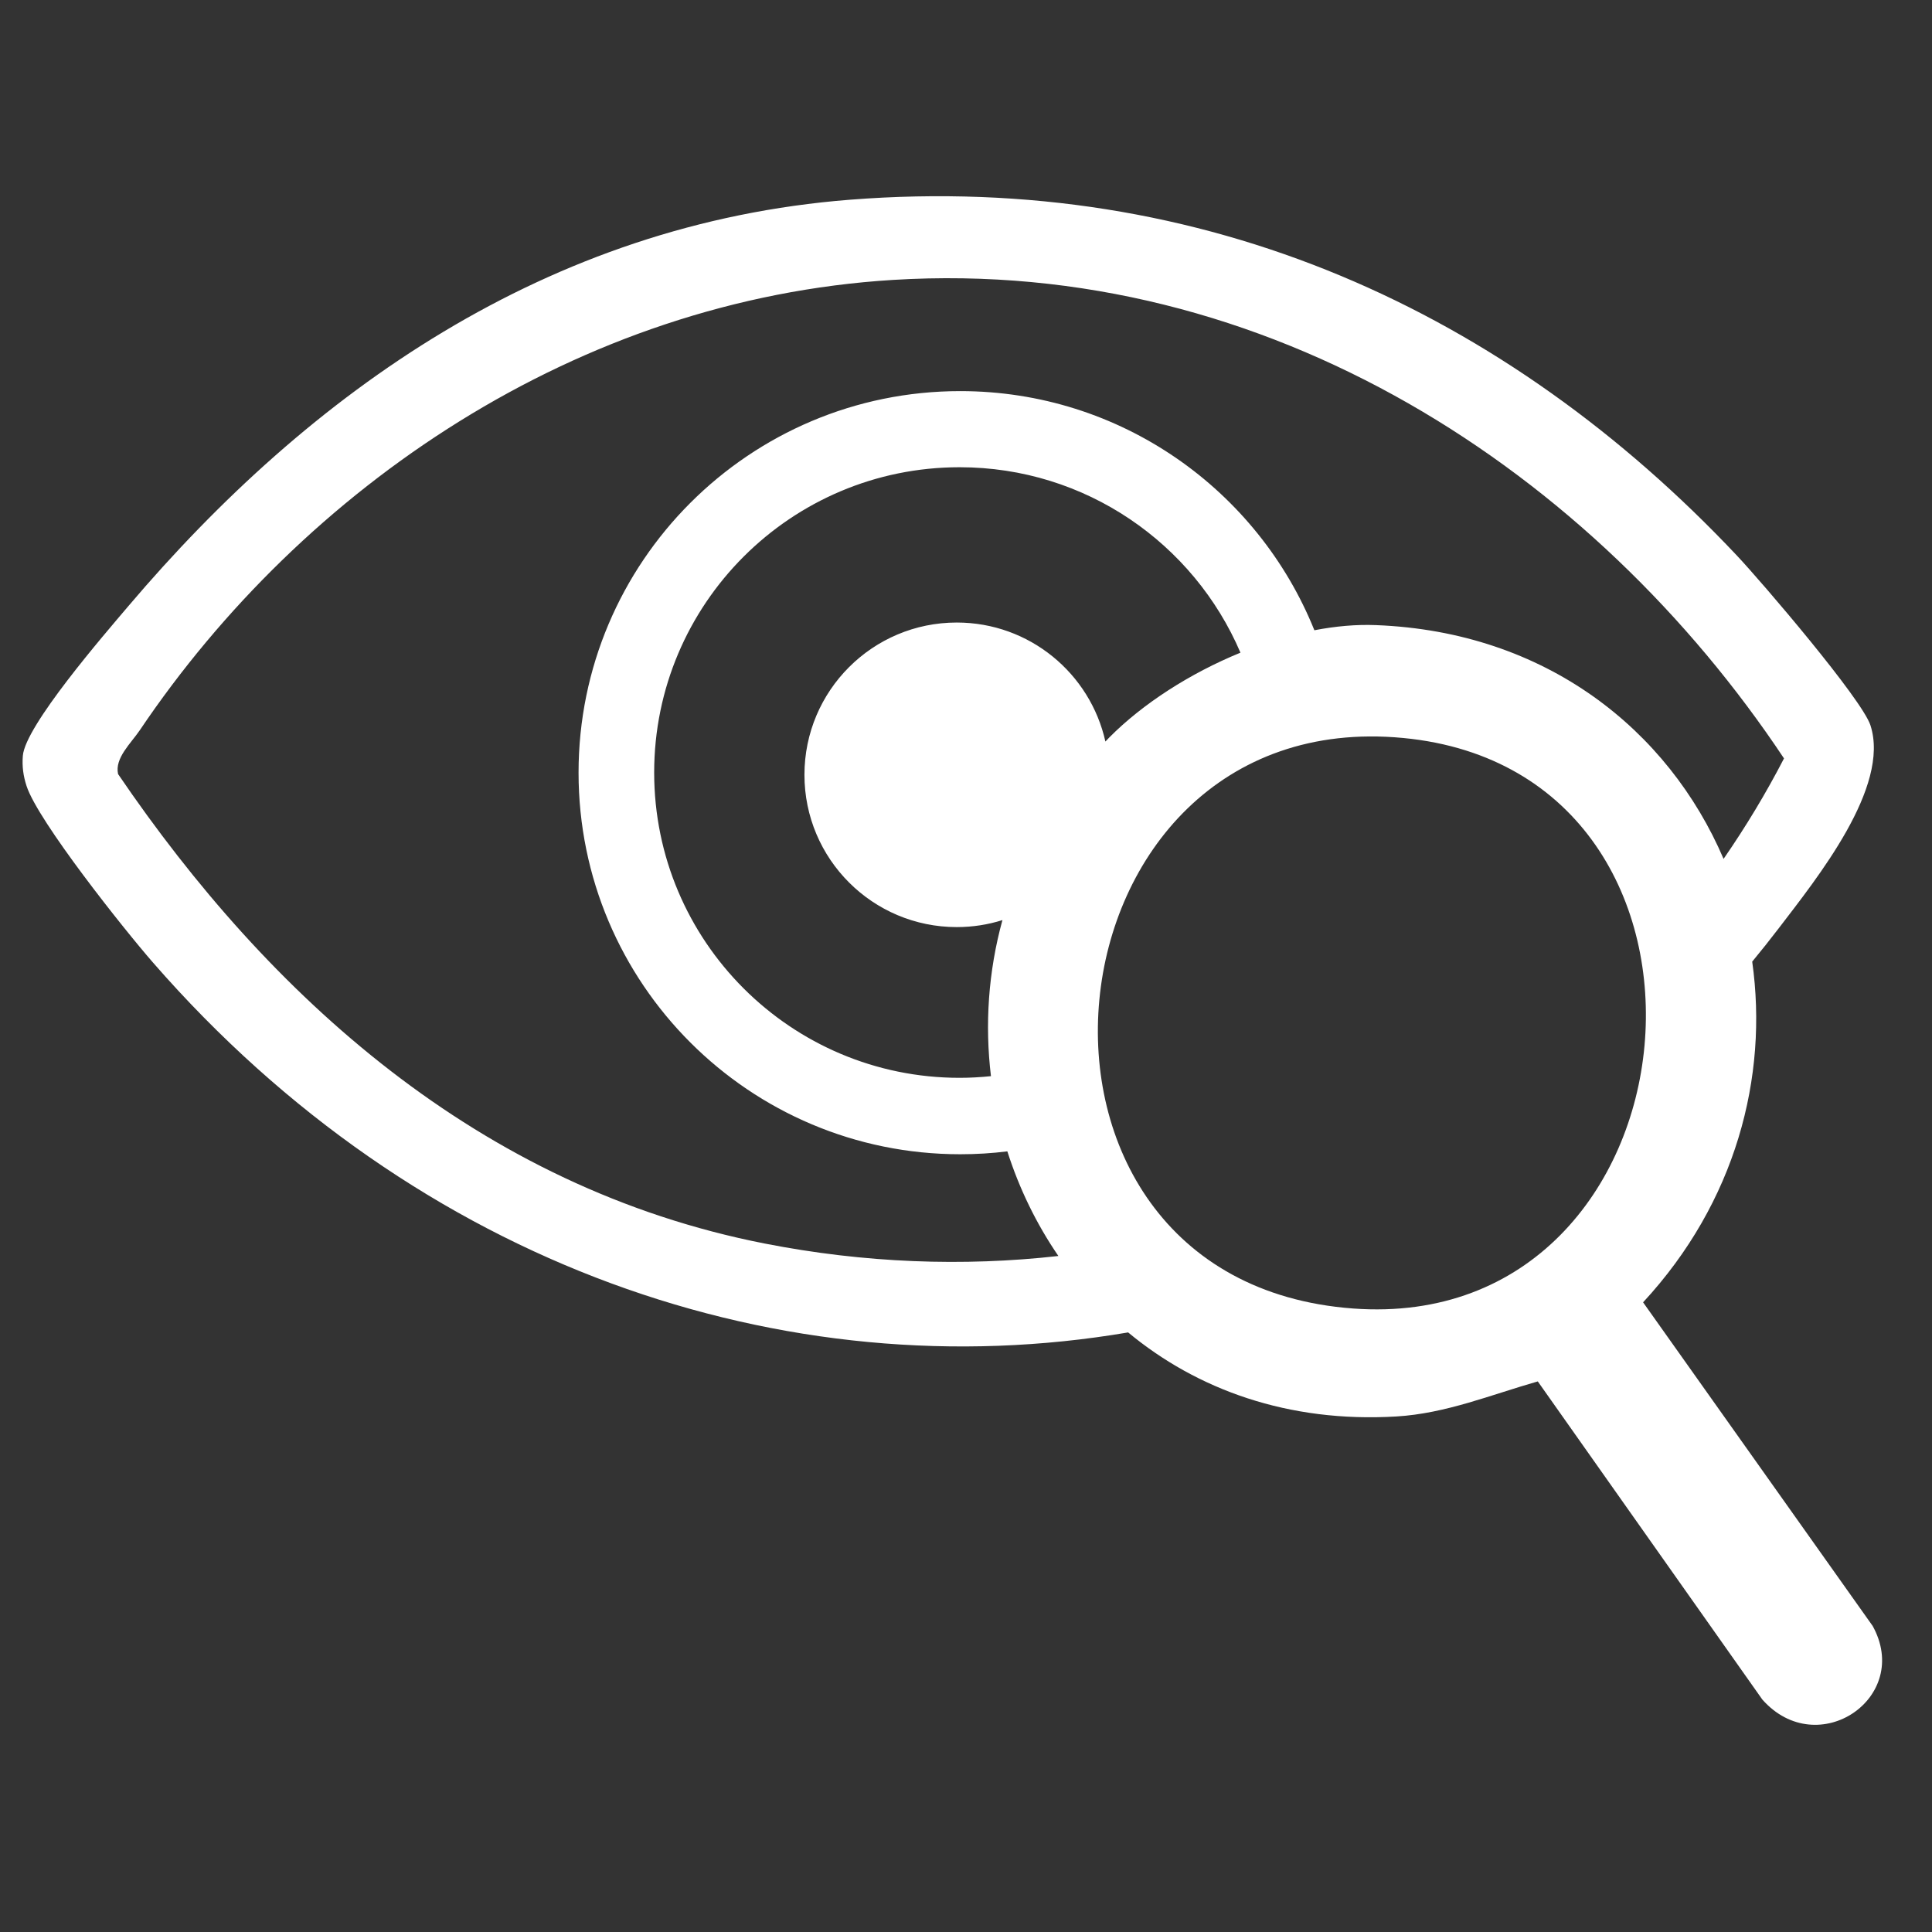
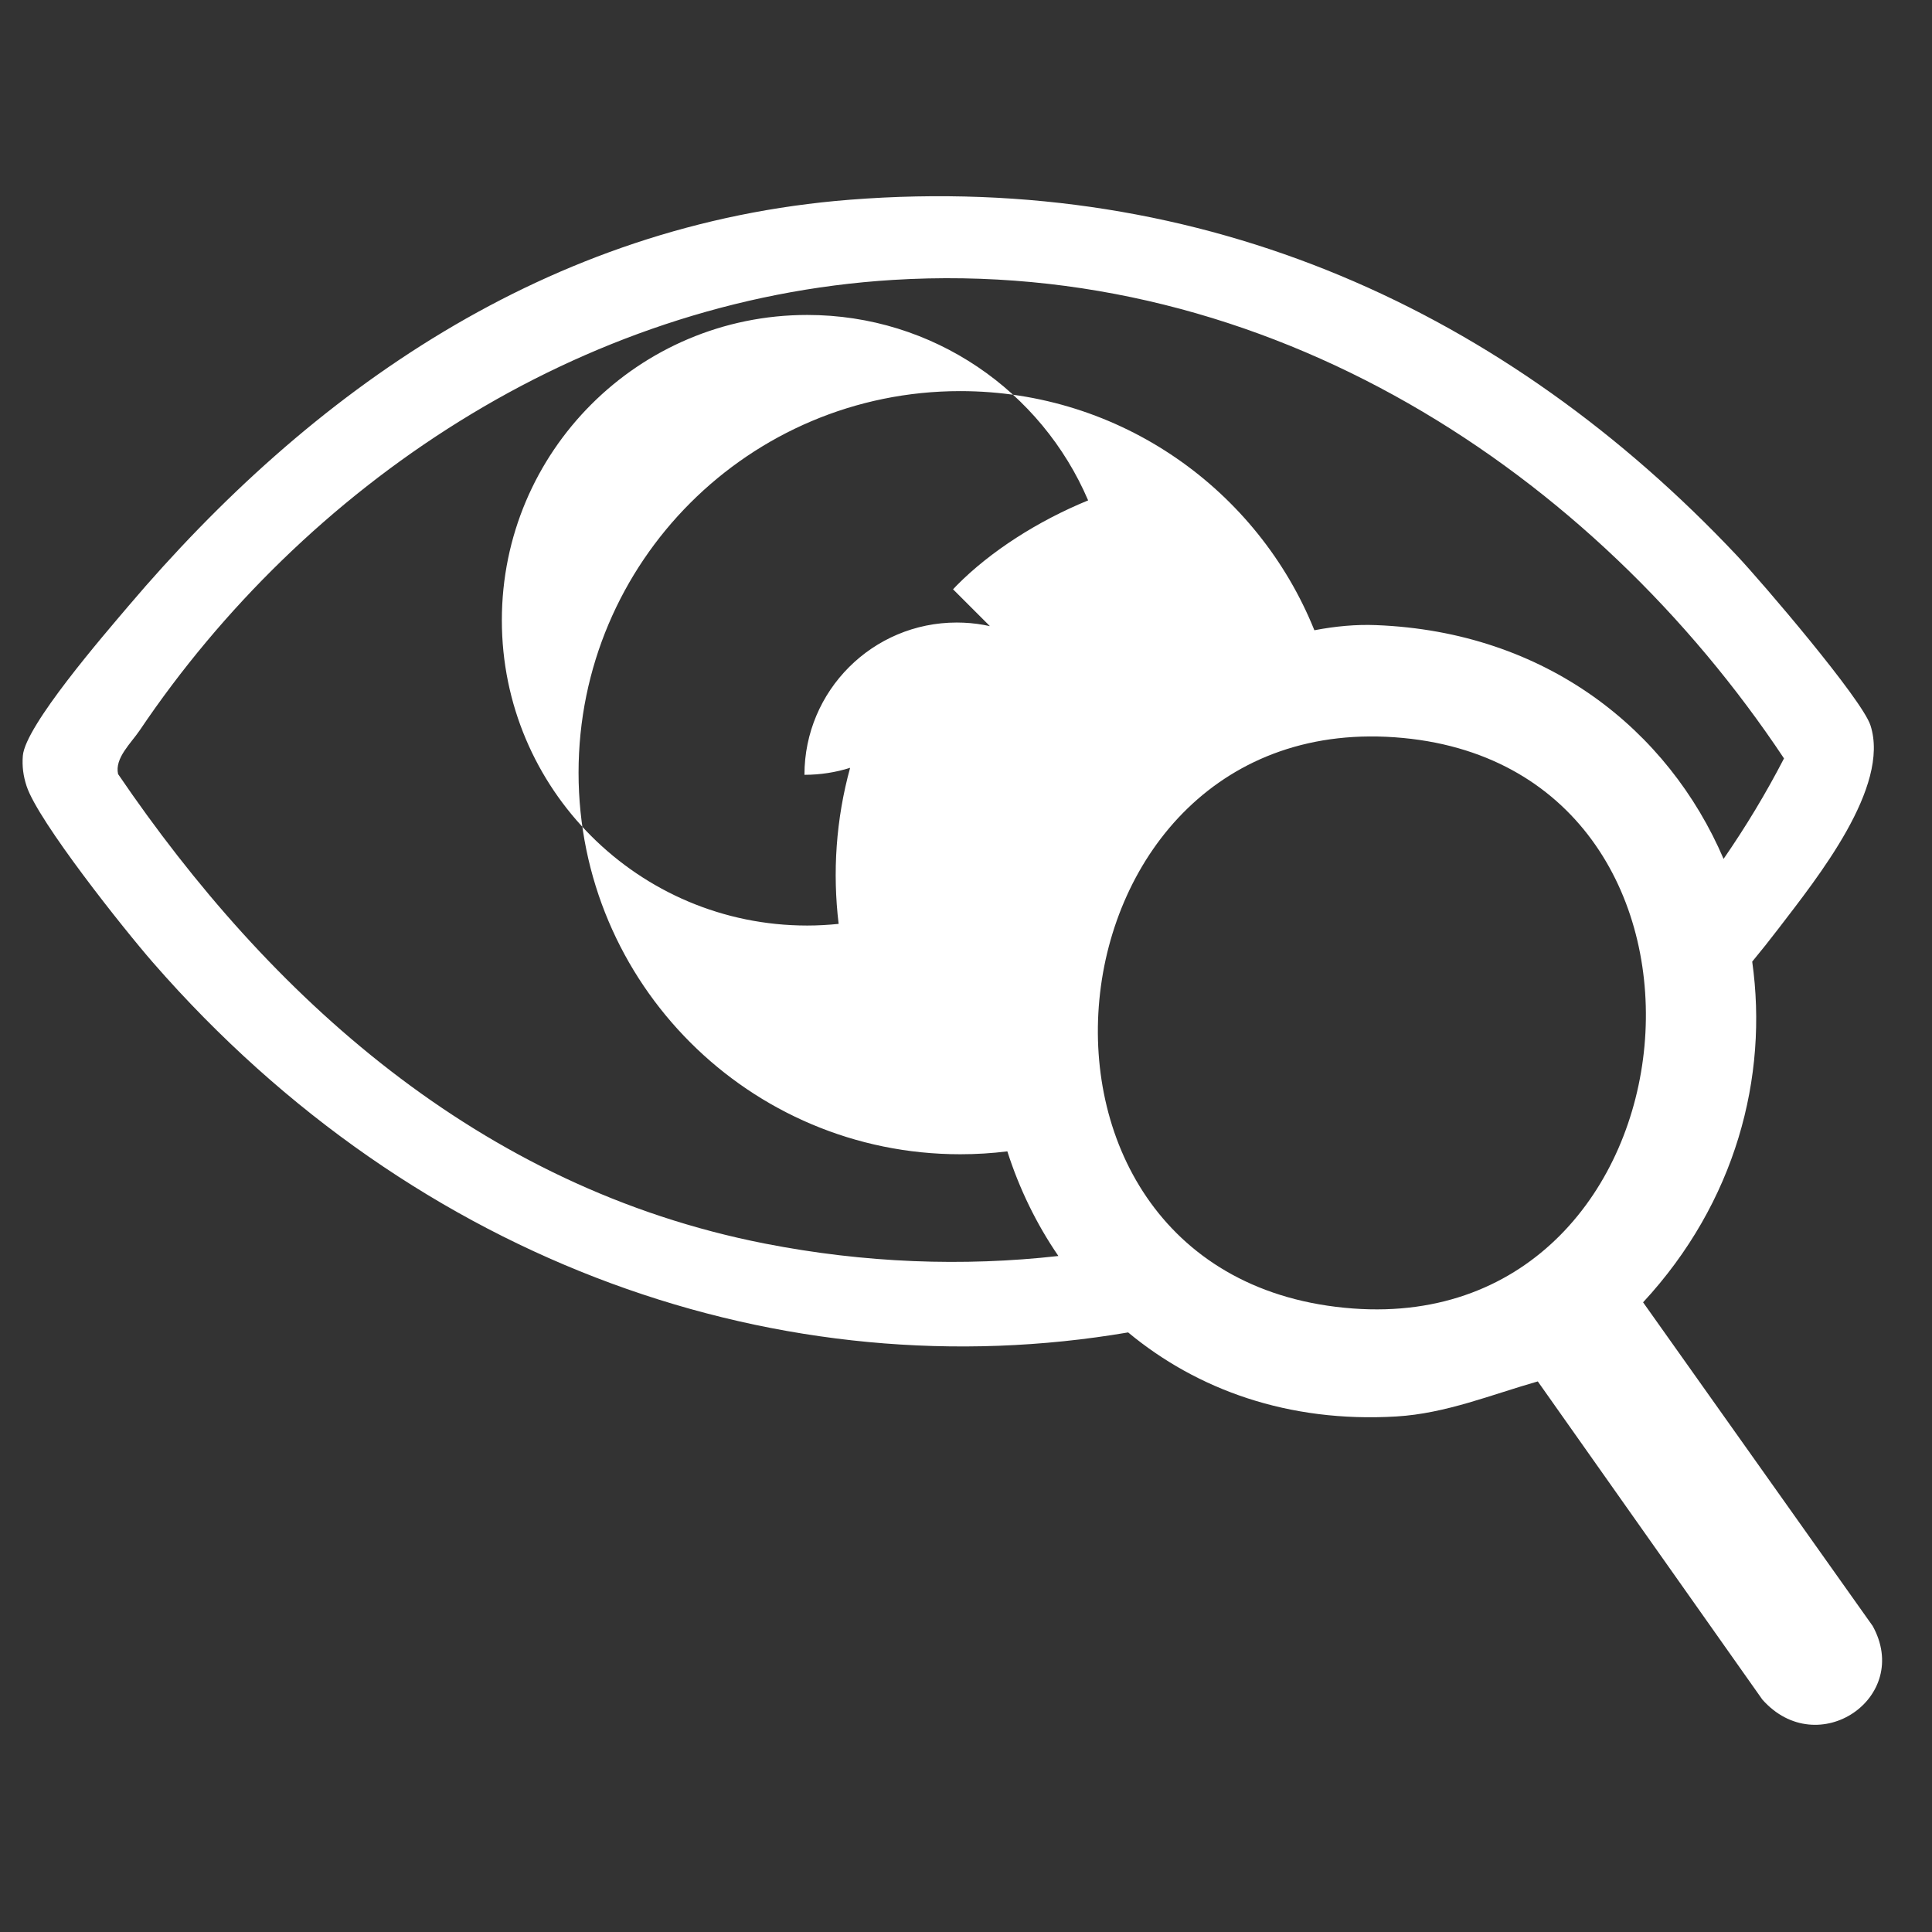
<svg xmlns="http://www.w3.org/2000/svg" id="Ebene_1" version="1.1" viewBox="0 0 500 500">
  <rect x="0" y="0" width="500" height="500" fill="#333333" stroke="none" />
  <defs>
    <style>
      .st0 {
        fill: #fff;
      }
    </style>
  </defs>
-   <path class="st0" d="M484.56,420.68l-59.33-83.64c23.97-25.89,32.45-58.29,28.24-88.17,2.33-2.82,4.62-5.7,6.88-8.65,9.9-12.96,28.91-36.52,23.72-52.51-2.2-6.78-28.06-37.03-34.6-43.97-59.42-63.03-137.42-99.27-229.52-92.05h0c-78.34,6.14-139.8,49.87-186.71,105.15-6.34,7.47-26.7,30.98-27.33,38.75-.22,2.74.11,5.23.97,7.85,3.02,9.17,25.21,37.07,32.74,45.7,68.51,78.58,163.51,110.83,252.34,95.69,17.78,14.76,41.42,23.43,69.44,21.75,12.78-.76,24.48-5.62,36.58-9.07l58.11,82.33c14.33,16.19,38.92-.52,28.49-19.16ZM197.93,321.83c-73.99-14.5-128.34-64.11-167.37-121.5-.93-4.14,3.35-7.98,5.62-11.35,42.37-62.87,113.35-111.53,194.93-116.54h0c97.37-5.99,181.39,49.89,230.59,123.84-4.68,9.05-9.92,17.72-15.64,26-14.25-33.28-45.87-58.8-89.95-60.5h.01c-5.11-.21-10.5.28-15.96,1.33-14.61-36.28-50.13-61.89-91.65-61.89-54.55,0-98.78,44.21-98.78,98.75s44.23,98.75,98.78,98.75c4.13,0,8.2-.25,12.19-.75,3.08,9.64,7.52,18.79,13.21,27.08-24.57,2.76-50.12,1.85-75.99-3.22ZM286.08,191.92c-3.93-17.63-19.65-30.81-38.47-30.81-21.77,0-39.42,17.64-39.42,39.41s17.65,39.41,39.42,39.41c4.12,0,8.09-.63,11.82-1.81-3.68,13.38-4.57,27.11-2.97,40.39-2.67.27-5.38.43-8.12.43-43.65,0-79.04-35.37-79.04-79.01s35.39-79.01,79.04-79.01c32.63,0,60.63,19.78,72.69,47.99-13.06,5.35-25.28,13.21-33.91,21.91-.36.36-.7.74-1.05,1.1ZM350.18,338.64c-97.37-7.19-82.06-156.73,12.97-147.65,92.3,8.82,78.54,154.4-12.97,147.65Z" />
+   <path class="st0" d="M484.56,420.68l-59.33-83.64c23.97-25.89,32.45-58.29,28.24-88.17,2.33-2.82,4.62-5.7,6.88-8.65,9.9-12.96,28.91-36.52,23.72-52.51-2.2-6.78-28.06-37.03-34.6-43.97-59.42-63.03-137.42-99.27-229.52-92.05h0c-78.34,6.14-139.8,49.87-186.71,105.15-6.34,7.47-26.7,30.98-27.33,38.75-.22,2.74.11,5.23.97,7.85,3.02,9.17,25.21,37.07,32.74,45.7,68.51,78.58,163.51,110.83,252.34,95.69,17.78,14.76,41.42,23.43,69.44,21.75,12.78-.76,24.48-5.62,36.58-9.07l58.11,82.33c14.33,16.19,38.92-.52,28.49-19.16ZM197.93,321.83c-73.99-14.5-128.34-64.11-167.37-121.5-.93-4.14,3.35-7.98,5.62-11.35,42.37-62.87,113.35-111.53,194.93-116.54h0c97.37-5.99,181.39,49.89,230.59,123.84-4.68,9.05-9.92,17.72-15.64,26-14.25-33.28-45.87-58.8-89.95-60.5h.01c-5.11-.21-10.5.28-15.96,1.33-14.61-36.28-50.13-61.89-91.65-61.89-54.55,0-98.78,44.21-98.78,98.75s44.23,98.75,98.78,98.75c4.13,0,8.2-.25,12.19-.75,3.08,9.64,7.52,18.79,13.21,27.08-24.57,2.76-50.12,1.85-75.99-3.22ZM286.08,191.92c-3.93-17.63-19.65-30.81-38.47-30.81-21.77,0-39.42,17.64-39.42,39.41c4.12,0,8.09-.63,11.82-1.81-3.68,13.38-4.57,27.11-2.97,40.39-2.67.27-5.38.43-8.12.43-43.65,0-79.04-35.37-79.04-79.01s35.39-79.01,79.04-79.01c32.63,0,60.63,19.78,72.69,47.99-13.06,5.35-25.28,13.21-33.91,21.91-.36.36-.7.74-1.05,1.1ZM350.18,338.64c-97.37-7.19-82.06-156.73,12.97-147.65,92.3,8.82,78.54,154.4-12.97,147.65Z" />
</svg>